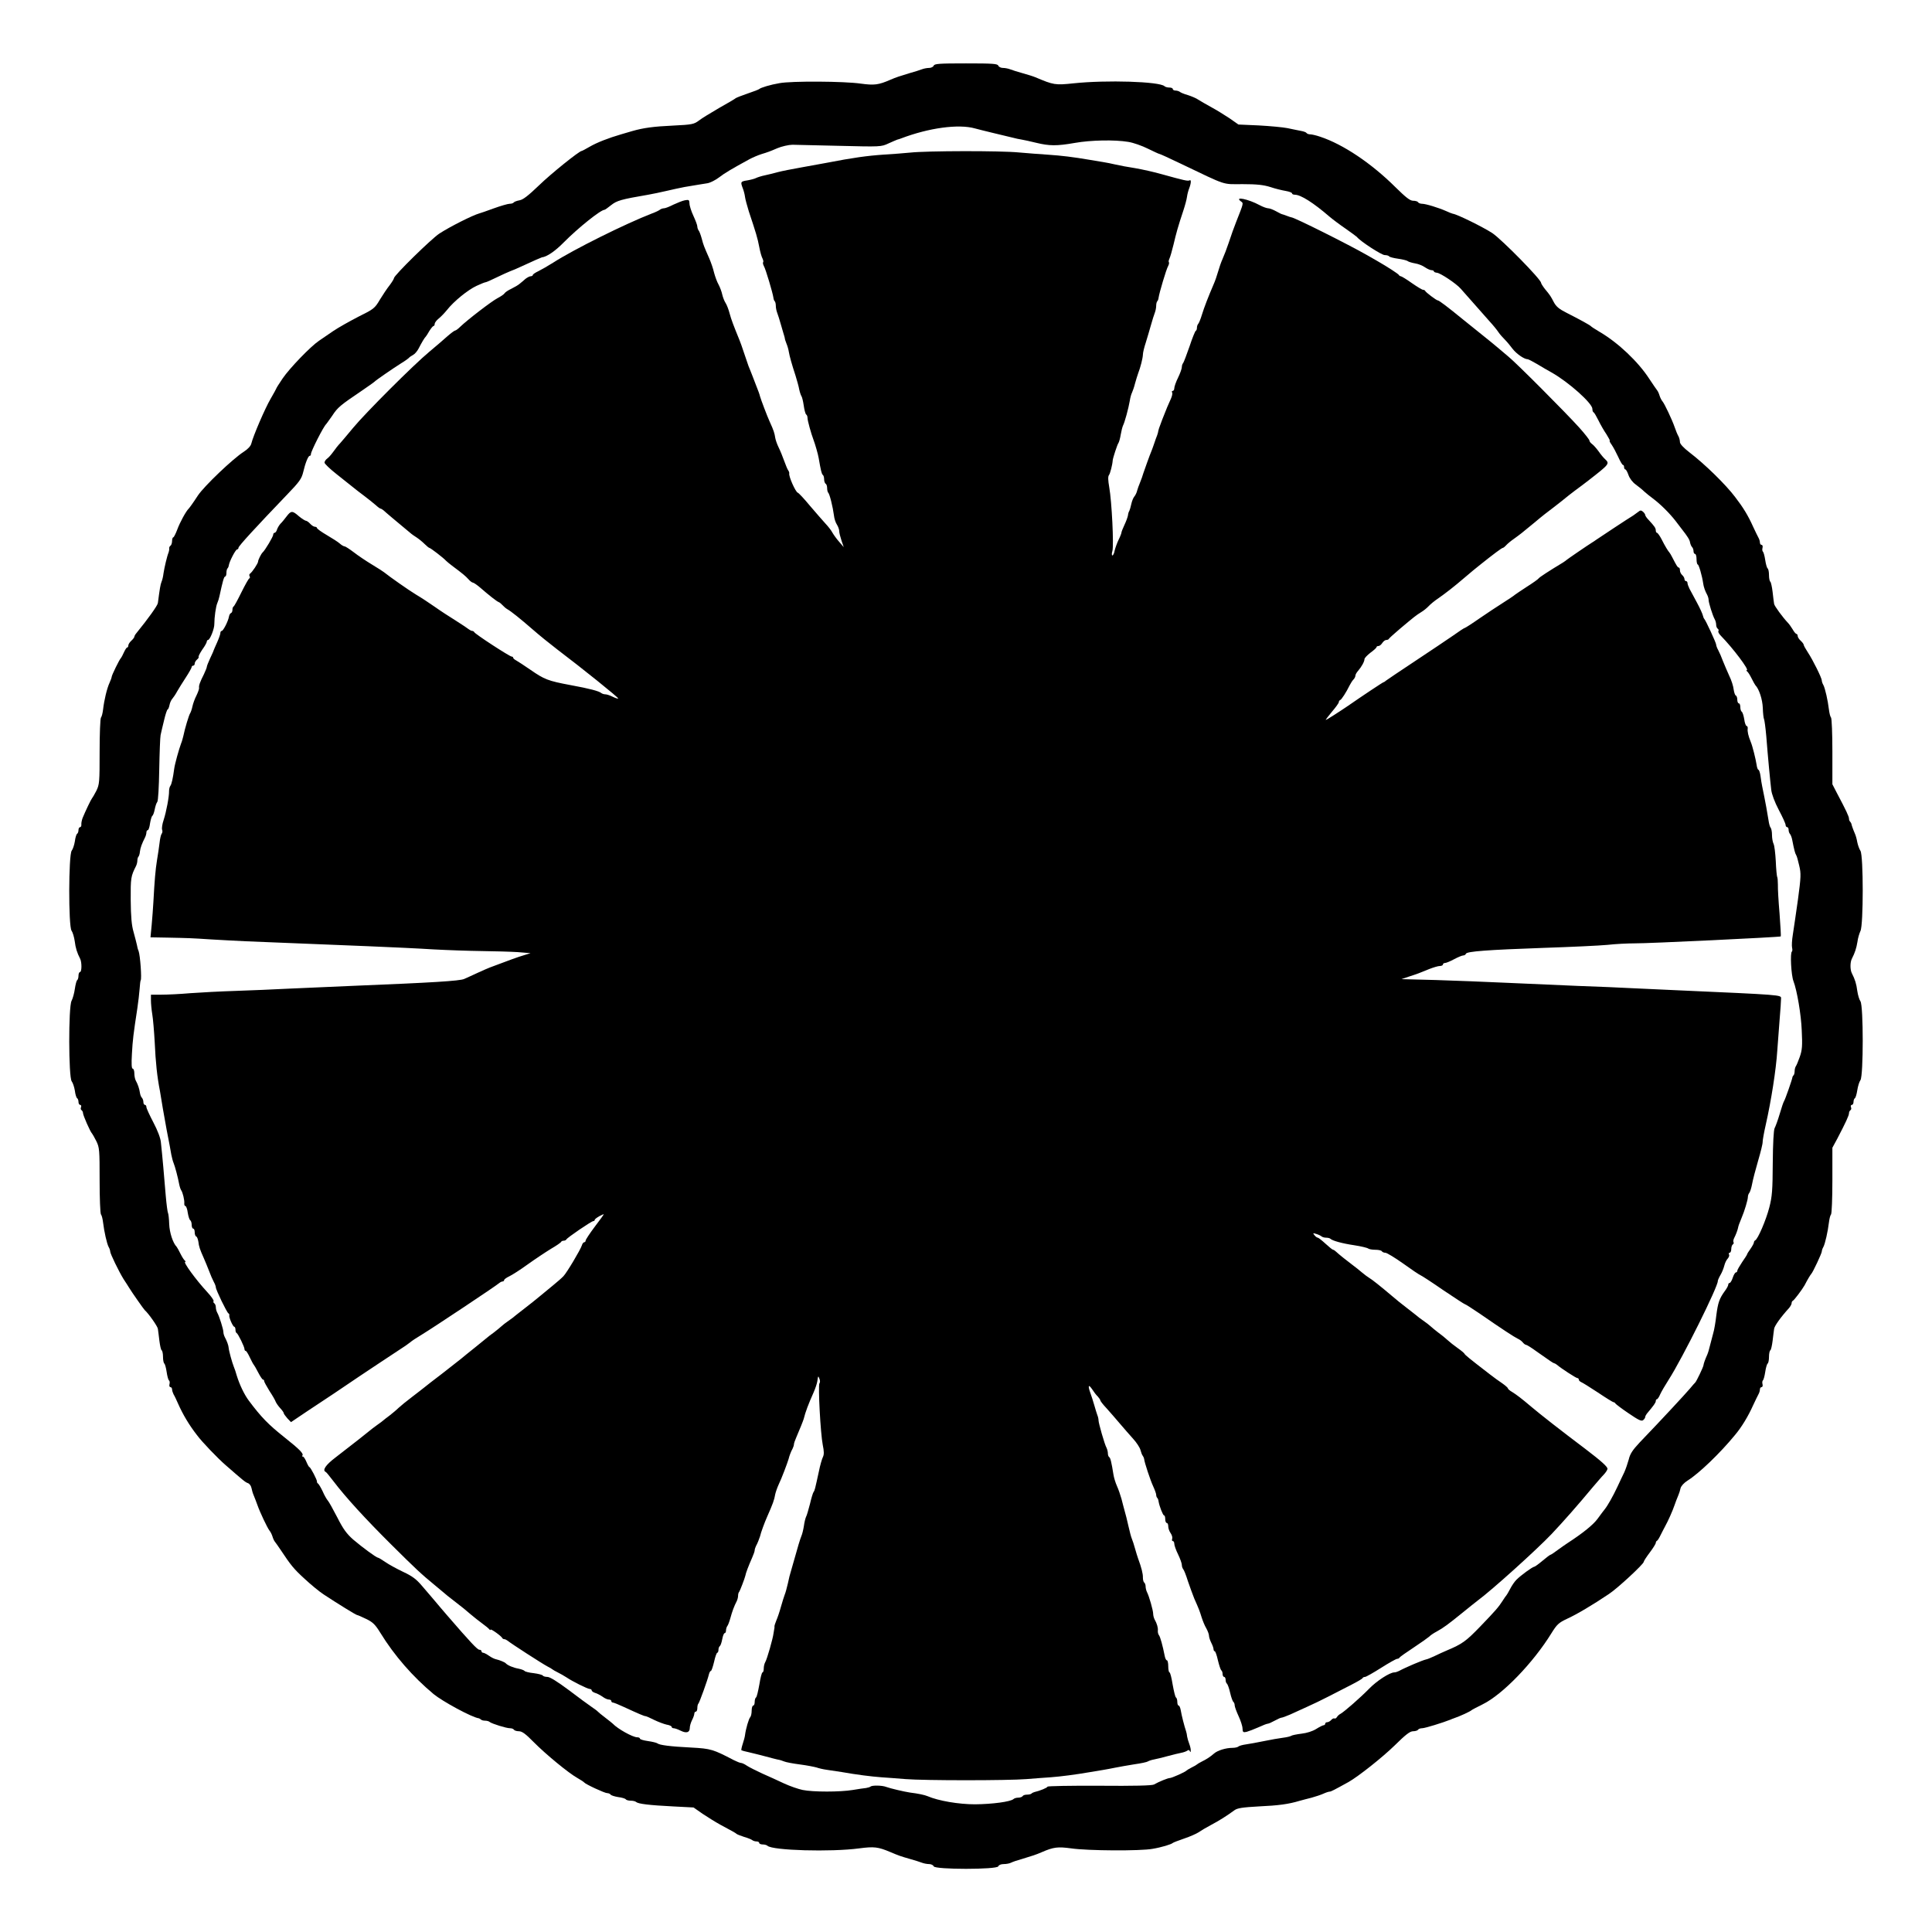
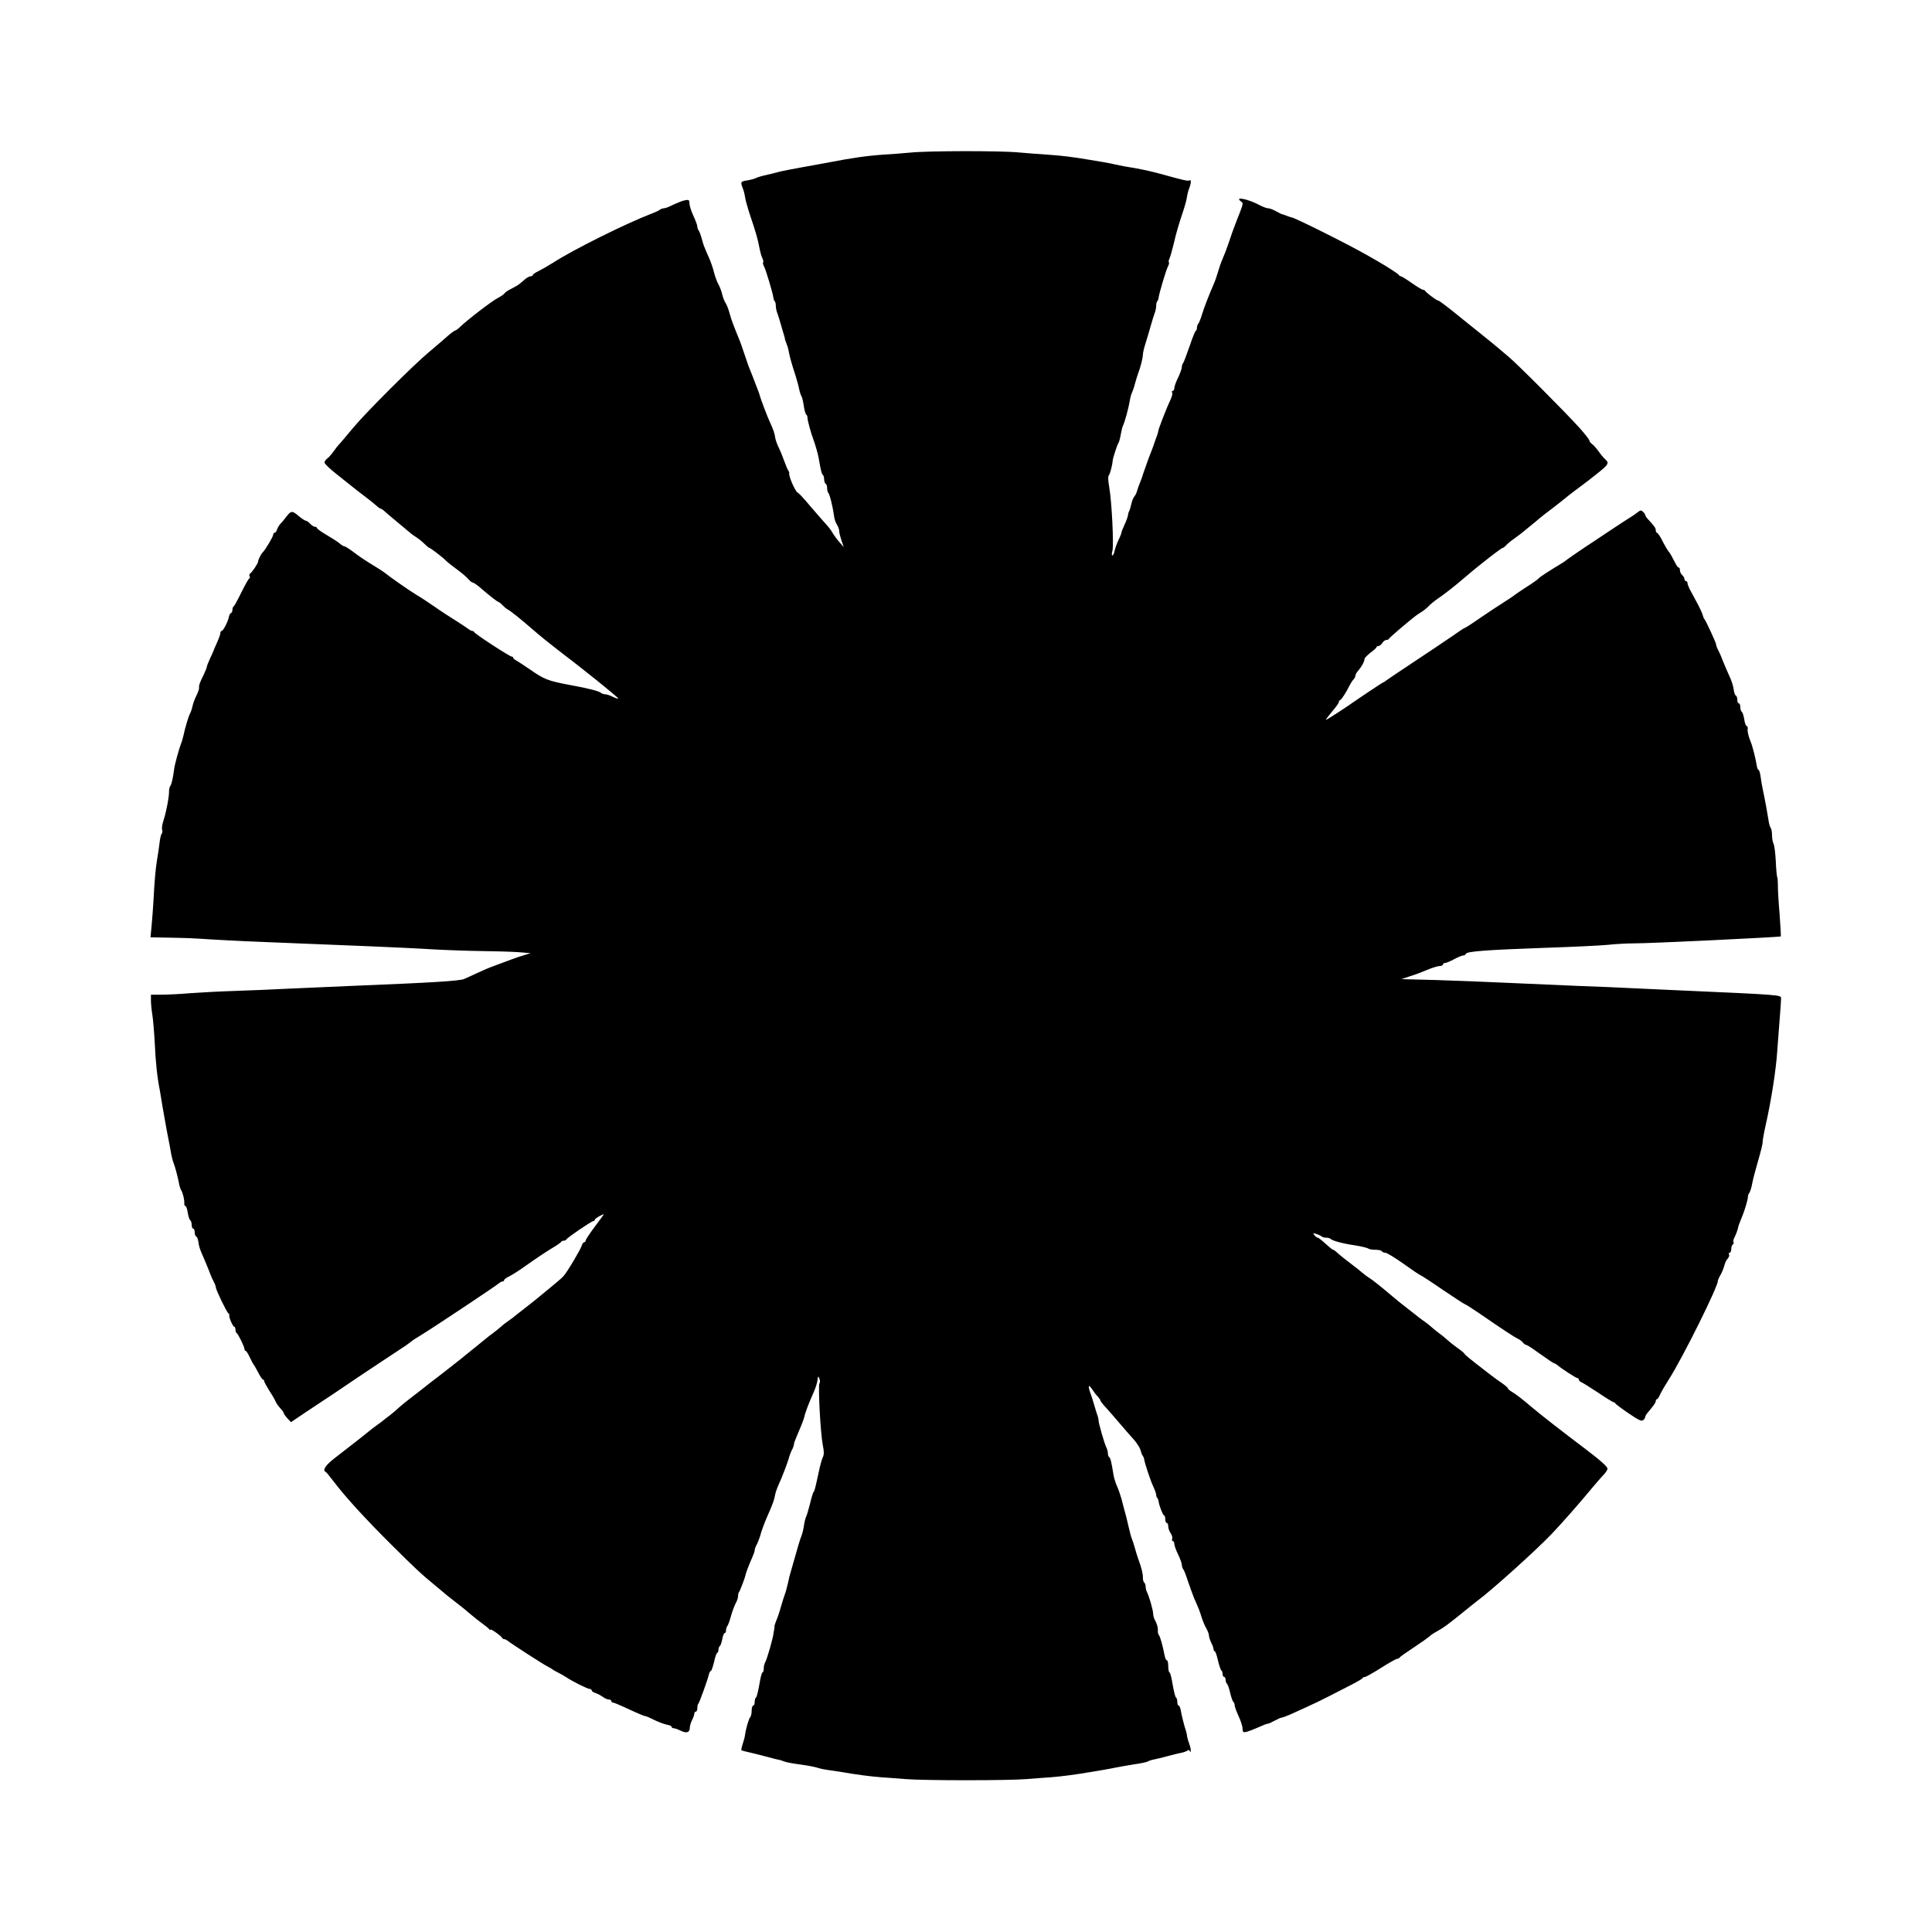
<svg xmlns="http://www.w3.org/2000/svg" version="1.0" width="1280pt" height="1280pt" viewBox="0 0 1280 1280" preserveAspectRatio="xMidYMid meet">
  <g transform="translate(0,1280) scale(0.1,-0.1)" fill="#000000" stroke="none">
-     <path d="M6186 12365 c-3 -8 -17 -15 -30 -15 -14 0 -35 -4 -48 -9 -13 -5 -50 -17 -83 -26 -66 -20 -88 -27 -125 -43 -80 -35 -108 -38 -197 -26 -109 16 -459 18 -539 3 -60 -10 -125 -30 -134 -39 -3 -3 -36 -16 -75 -29 -38 -13 -74 -27 -80 -31 -5 -5 -55 -34 -110 -65 -55 -32 -116 -69 -135 -84 -32 -24 -45 -27 -170 -33 -130 -6 -196 -15 -270 -36 -19 -6 -53 -16 -75 -22 -83 -24 -162 -55 -208 -82 -26 -15 -50 -28 -53 -28 -16 0 -205 -152 -284 -229 -69 -66 -104 -94 -128 -98 -18 -3 -35 -10 -38 -14 -3 -5 -15 -9 -27 -9 -12 0 -60 -14 -107 -31 -47 -17 -89 -32 -95 -33 -43 -12 -193 -87 -265 -134 -54 -36 -300 -277 -300 -295 0 -5 -13 -26 -28 -46 -16 -20 -45 -63 -65 -96 -34 -58 -41 -63 -142 -113 -58 -30 -133 -72 -167 -95 -33 -23 -76 -52 -95 -65 -55 -37 -195 -182 -241 -250 -23 -34 -42 -64 -42 -67 0 -2 -17 -32 -37 -67 -37 -63 -116 -247 -128 -297 -4 -16 -22 -36 -50 -54 -72 -46 -262 -227 -304 -290 -31 -48 -56 -82 -61 -87 -18 -17 -59 -93 -75 -137 -11 -29 -23 -53 -27 -53 -4 0 -8 -11 -8 -24 0 -14 -5 -28 -10 -31 -6 -4 -10 -12 -9 -18 1 -7 -1 -19 -4 -27 -10 -23 -28 -100 -34 -140 -2 -19 -8 -44 -13 -55 -7 -17 -12 -47 -24 -140 -2 -17 -66 -106 -141 -198 -8 -9 -15 -21 -15 -26 0 -4 -9 -16 -20 -26 -11 -10 -20 -24 -20 -32 0 -7 -3 -13 -8 -13 -4 0 -13 -15 -21 -32 -8 -18 -17 -35 -20 -38 -9 -7 -61 -114 -61 -124 0 -4 -6 -22 -14 -39 -18 -39 -36 -116 -43 -177 -3 -25 -9 -49 -14 -54 -5 -6 -9 -107 -9 -225 0 -204 -1 -218 -22 -261 -13 -25 -26 -47 -29 -50 -5 -5 -42 -81 -62 -130 -5 -14 -9 -33 -8 -42 1 -10 -3 -18 -8 -18 -6 0 -11 -9 -11 -19 0 -11 -4 -22 -9 -25 -5 -3 -12 -25 -15 -50 -4 -24 -13 -52 -21 -62 -21 -28 -22 -500 -1 -530 8 -11 17 -42 21 -69 6 -47 15 -76 36 -117 12 -24 11 -88 -1 -88 -5 0 -10 -11 -10 -24 0 -14 -4 -27 -9 -30 -4 -3 -11 -29 -15 -57 -4 -29 -14 -65 -22 -80 -21 -41 -20 -505 1 -533 8 -10 17 -38 21 -62 3 -25 10 -47 15 -50 5 -3 9 -14 9 -25 0 -10 5 -19 11 -19 6 0 9 -7 6 -15 -4 -8 -2 -17 3 -20 6 -4 10 -13 10 -20 0 -14 49 -126 60 -135 3 -3 15 -25 28 -50 21 -43 22 -57 22 -261 0 -118 4 -219 9 -225 5 -5 11 -29 14 -54 7 -59 25 -140 37 -162 6 -10 10 -23 10 -29 0 -15 58 -134 89 -184 15 -22 31 -48 36 -56 18 -30 98 -144 104 -149 25 -22 85 -107 87 -124 2 -11 6 -47 10 -79 4 -31 10 -60 15 -63 5 -3 9 -23 9 -44 0 -21 4 -41 9 -44 4 -3 11 -28 15 -55 4 -28 11 -53 15 -56 5 -3 7 -14 4 -25 -3 -11 0 -20 6 -20 6 0 11 -7 11 -15 0 -8 5 -23 10 -33 6 -9 19 -37 30 -62 31 -70 72 -140 125 -208 33 -45 139 -155 190 -199 118 -103 130 -113 147 -119 10 -3 21 -17 24 -32 3 -15 9 -36 14 -47 7 -18 21 -52 25 -65 17 -49 66 -152 80 -170 7 -8 16 -26 20 -39 4 -14 11 -29 16 -35 5 -6 21 -29 36 -51 71 -107 89 -129 161 -195 42 -39 99 -86 127 -104 91 -60 214 -136 221 -136 4 0 31 -12 60 -26 44 -21 60 -37 94 -92 92 -150 215 -291 353 -406 60 -49 255 -155 299 -160 3 -1 10 -4 14 -8 4 -5 17 -8 29 -8 11 0 25 -4 30 -9 14 -11 109 -41 134 -41 11 0 23 -4 26 -10 3 -5 18 -10 33 -10 21 0 45 -18 97 -71 80 -81 233 -207 291 -239 21 -12 41 -25 44 -29 9 -12 136 -71 153 -71 8 0 18 -4 22 -9 3 -6 26 -13 50 -17 25 -3 48 -10 51 -15 3 -5 18 -9 33 -9 15 0 31 -4 36 -9 14 -12 85 -21 245 -29 l135 -7 60 -42 c33 -22 86 -55 117 -72 82 -44 102 -55 108 -61 3 -3 25 -12 50 -20 25 -7 49 -17 55 -22 5 -4 17 -8 27 -8 10 0 18 -4 18 -10 0 -5 10 -10 23 -10 13 0 27 -4 32 -9 34 -31 420 -42 607 -17 99 13 125 10 206 -24 56 -24 71 -29 127 -45 33 -9 70 -21 83 -26 13 -5 34 -9 48 -9 13 0 27 -7 30 -15 9 -22 419 -22 428 0 3 9 18 15 36 15 17 0 38 4 48 9 9 5 44 17 77 26 66 20 88 27 125 43 80 35 108 38 197 26 109 -16 459 -18 539 -3 60 10 125 30 134 39 3 3 37 16 75 29 39 13 81 32 95 41 14 10 51 32 83 49 55 29 104 60 156 98 19 14 54 19 160 25 132 6 198 15 271 37 19 5 55 15 80 21 25 7 59 18 77 26 17 8 36 14 42 14 9 0 30 11 126 64 65 37 224 163 305 242 72 71 101 94 122 94 15 0 30 5 33 10 3 6 16 10 27 10 18 0 135 36 188 57 8 4 17 7 20 8 44 15 111 46 120 55 3 3 36 20 74 39 132 65 335 276 455 471 36 58 48 69 103 95 62 28 170 92 277 164 57 37 231 199 231 213 0 5 18 33 40 62 22 29 40 58 40 64 0 5 3 12 8 14 4 1 15 19 24 38 9 19 24 46 31 60 17 30 49 101 62 140 4 12 17 47 25 65 5 11 11 31 14 45 4 15 23 36 47 51 75 47 214 180 314 302 43 51 87 123 120 197 14 30 30 63 35 72 6 10 10 25 10 33 0 8 5 15 11 15 6 0 9 9 6 20 -3 11 -1 22 3 25 4 3 11 28 15 55 4 27 11 52 16 56 5 3 9 23 9 44 0 21 4 41 9 44 5 3 11 32 15 63 4 32 8 68 10 79 2 19 45 79 99 138 9 11 17 25 17 32 0 7 3 14 8 16 9 4 63 76 78 103 20 39 39 70 44 75 10 9 70 137 70 149 0 6 4 19 10 29 12 22 30 103 37 162 3 25 9 49 14 54 5 6 9 107 9 226 l0 216 32 59 c56 107 78 155 78 169 0 8 4 17 10 21 5 3 7 12 3 20 -3 8 0 15 6 15 6 0 11 9 11 19 0 11 4 22 9 25 5 3 12 27 16 53 4 26 13 56 21 67 20 30 20 492 0 522 -8 11 -17 42 -21 69 -6 47 -15 76 -36 117 -12 23 -12 73 0 96 21 41 30 70 37 112 3 25 13 57 20 72 20 39 20 499 0 531 -8 12 -17 38 -21 57 -3 19 -10 44 -15 55 -13 30 -23 59 -24 67 -1 3 -4 10 -8 14 -5 4 -8 13 -8 21 0 13 -20 56 -79 167 l-31 60 0 216 c0 119 -4 220 -9 226 -5 5 -11 29 -14 54 -7 59 -25 140 -37 162 -6 10 -10 23 -10 29 0 17 -60 138 -92 186 -15 23 -28 46 -28 51 0 5 -9 17 -20 27 -11 10 -20 24 -20 32 0 7 -4 13 -8 13 -4 0 -16 13 -25 30 -10 16 -23 35 -30 42 -37 39 -91 113 -93 127 -2 9 -6 44 -10 79 -4 34 -11 65 -15 68 -5 3 -9 23 -9 44 0 21 -4 41 -9 44 -5 4 -12 29 -16 56 -4 27 -11 52 -15 55 -4 3 -6 14 -3 25 3 11 0 20 -6 20 -6 0 -11 7 -11 15 0 8 -4 23 -10 33 -5 9 -21 42 -35 72 -33 74 -66 128 -120 198 -62 82 -200 217 -302 295 -39 30 -63 56 -63 68 0 10 -4 27 -9 37 -8 14 -17 36 -26 62 -16 47 -67 155 -80 170 -7 8 -16 26 -20 39 -4 14 -11 29 -16 35 -5 6 -28 40 -52 76 -73 113 -206 239 -327 310 -30 18 -57 35 -60 39 -6 7 -73 44 -160 88 -50 25 -70 42 -85 70 -22 42 -23 44 -60 89 -14 18 -25 36 -25 40 0 23 -258 285 -322 329 -61 40 -235 126 -263 129 -5 1 -26 9 -45 18 -47 21 -134 48 -159 48 -11 0 -23 5 -26 10 -3 6 -18 10 -33 10 -20 0 -48 22 -117 90 -160 159 -347 284 -498 334 -26 9 -56 16 -67 16 -10 0 -21 4 -24 9 -3 5 -20 11 -38 14 -18 4 -58 11 -88 18 -30 6 -116 14 -190 18 l-135 6 -60 42 c-33 22 -87 55 -120 73 -33 18 -71 40 -85 49 -14 10 -45 23 -70 31 -25 7 -49 17 -54 22 -6 4 -18 8 -28 8 -10 0 -18 5 -18 10 0 6 -10 10 -23 10 -13 0 -27 4 -32 9 -33 31 -384 42 -602 19 -123 -13 -132 -11 -253 40 -14 6 -52 18 -85 27 -33 9 -70 21 -83 26 -13 5 -34 9 -48 9 -13 0 -27 7 -30 15 -5 13 -38 15 -214 15 -176 0 -209 -2 -214 -15z m274 -416 c19 -5 73 -19 120 -30 47 -11 103 -25 125 -30 22 -6 51 -12 65 -14 14 -2 57 -12 95 -21 87 -21 135 -22 255 -1 107 19 265 22 355 7 33 -5 92 -26 130 -45 39 -19 73 -35 77 -35 4 0 67 -29 140 -64 314 -150 272 -136 411 -136 94 0 138 -5 183 -19 32 -11 78 -22 102 -26 23 -4 42 -11 42 -16 0 -5 8 -9 18 -9 40 0 123 -53 231 -146 20 -17 68 -53 106 -79 39 -27 72 -52 75 -55 20 -27 163 -120 184 -120 14 0 27 -4 30 -9 3 -4 29 -11 58 -15 29 -4 57 -11 63 -15 5 -5 28 -12 50 -16 21 -3 51 -15 66 -26 15 -10 34 -19 43 -19 9 0 16 -4 16 -8 0 -4 9 -8 20 -9 23 -2 127 -71 157 -105 11 -12 49 -55 84 -95 35 -40 83 -94 106 -120 24 -26 51 -59 60 -73 9 -14 29 -36 43 -50 14 -14 37 -42 52 -62 25 -32 76 -68 99 -68 5 0 32 -14 61 -31 29 -18 73 -43 98 -57 112 -63 270 -204 270 -241 0 -11 3 -21 8 -23 4 -1 18 -25 32 -53 13 -27 37 -69 53 -92 15 -24 25 -43 22 -43 -4 0 2 -12 13 -27 11 -16 30 -52 43 -80 13 -29 27 -53 31 -53 5 0 8 -7 8 -15 0 -8 4 -15 8 -15 5 0 14 -17 21 -37 8 -23 27 -48 48 -63 19 -14 44 -34 56 -46 12 -11 38 -32 57 -46 51 -38 110 -97 150 -148 19 -25 38 -49 42 -55 38 -48 53 -72 55 -89 2 -11 8 -25 13 -30 6 -6 10 -18 10 -28 0 -10 5 -18 10 -18 6 0 10 -16 10 -35 0 -19 4 -35 8 -35 7 0 29 -75 36 -125 3 -23 13 -52 27 -77 5 -10 9 -24 9 -33 0 -18 27 -104 40 -127 6 -10 10 -27 10 -37 0 -11 5 -23 10 -26 6 -4 8 -11 5 -16 -4 -5 4 -19 17 -32 81 -83 189 -227 171 -227 -5 0 -3 -4 2 -8 6 -4 19 -25 30 -47 11 -22 22 -42 25 -45 24 -24 47 -94 49 -150 1 -35 5 -69 8 -74 3 -5 10 -56 15 -113 11 -141 26 -298 33 -356 3 -28 23 -82 50 -133 25 -47 45 -91 45 -99 0 -8 5 -15 10 -15 6 0 10 -8 10 -18 0 -10 4 -22 9 -27 5 -6 12 -23 15 -40 12 -62 19 -90 26 -100 4 -5 13 -37 20 -69 13 -53 12 -76 -8 -225 -13 -91 -28 -196 -34 -233 -6 -36 -8 -75 -5 -87 3 -12 2 -23 -1 -25 -13 -8 -5 -157 10 -196 24 -63 51 -223 55 -327 5 -101 3 -130 -13 -175 -10 -29 -22 -57 -26 -62 -4 -6 -8 -20 -8 -31 0 -12 -3 -25 -7 -29 -5 -4 -8 -11 -8 -14 -1 -13 -48 -147 -55 -157 -4 -5 -17 -44 -29 -85 -12 -41 -28 -84 -34 -95 -6 -13 -11 -98 -12 -230 -1 -181 -4 -222 -23 -295 -21 -82 -76 -211 -94 -218 -4 -2 -8 -8 -8 -14 0 -5 -10 -24 -22 -41 -13 -18 -23 -34 -23 -37 0 -3 -15 -26 -33 -52 -17 -26 -32 -51 -32 -57 0 -6 -4 -11 -9 -11 -5 0 -15 -16 -21 -35 -6 -19 -16 -35 -21 -35 -5 0 -9 -5 -9 -12 0 -6 -10 -25 -23 -42 -36 -50 -45 -76 -56 -161 -5 -44 -14 -98 -21 -120 -6 -22 -15 -58 -21 -80 -5 -22 -13 -49 -18 -60 -14 -31 -24 -59 -25 -70 -1 -12 -47 -108 -55 -115 -4 -3 -19 -21 -35 -40 -27 -32 -183 -201 -333 -357 -46 -49 -64 -76 -72 -112 -7 -25 -20 -64 -30 -86 -11 -22 -31 -65 -45 -95 -30 -64 -66 -127 -84 -149 -7 -9 -29 -37 -48 -64 -29 -39 -95 -93 -198 -160 -10 -6 -39 -27 -63 -44 -24 -18 -46 -33 -49 -33 -4 0 -28 -18 -54 -40 -26 -22 -51 -40 -55 -40 -11 0 -92 -59 -119 -87 -11 -11 -30 -38 -41 -60 -11 -21 -22 -40 -25 -43 -3 -3 -14 -18 -23 -33 -29 -45 -46 -65 -151 -174 -94 -97 -117 -114 -221 -158 -22 -9 -58 -26 -81 -37 -22 -10 -47 -21 -55 -22 -24 -5 -135 -52 -181 -77 -10 -5 -23 -9 -30 -9 -30 0 -117 -56 -168 -109 -59 -60 -162 -150 -188 -165 -10 -5 -21 -15 -25 -23 -5 -7 -12 -11 -16 -8 -5 2 -14 -2 -21 -10 -7 -8 -19 -15 -26 -15 -8 0 -14 -4 -14 -10 0 -5 -5 -10 -10 -10 -6 0 -28 -11 -50 -25 -24 -15 -62 -27 -97 -31 -32 -4 -62 -10 -68 -14 -5 -4 -30 -10 -55 -13 -25 -3 -81 -13 -125 -22 -44 -9 -98 -19 -120 -22 -22 -3 -44 -9 -50 -14 -5 -5 -23 -9 -40 -9 -43 0 -98 -17 -121 -37 -25 -22 -51 -39 -84 -55 -14 -7 -27 -15 -30 -18 -3 -3 -18 -12 -35 -20 -16 -8 -32 -18 -35 -21 -7 -9 -97 -49 -110 -49 -12 0 -70 -23 -105 -43 -14 -7 -131 -10 -362 -8 -189 1 -343 -2 -343 -6 0 -7 -51 -28 -87 -36 -7 -2 -16 -6 -19 -10 -4 -4 -18 -7 -30 -7 -13 0 -26 -4 -29 -10 -3 -5 -16 -10 -29 -10 -12 0 -26 -4 -31 -9 -19 -18 -141 -34 -255 -35 -109 0 -243 23 -315 54 -19 8 -60 17 -117 24 -39 6 -129 27 -156 37 -27 11 -96 12 -105 2 -4 -3 -17 -7 -29 -9 -13 -1 -52 -7 -88 -13 -84 -14 -264 -14 -332 0 -29 6 -84 25 -123 43 -38 18 -104 48 -145 66 -41 19 -87 42 -102 52 -14 10 -32 18 -38 18 -7 0 -29 9 -49 19 -136 71 -151 76 -281 83 -139 7 -210 16 -225 28 -5 4 -34 11 -62 15 -29 4 -53 11 -53 16 0 5 -8 9 -18 9 -30 0 -130 56 -162 90 -3 3 -25 21 -50 40 -25 19 -47 37 -50 41 -3 4 -21 17 -40 30 -19 13 -88 63 -152 112 -75 56 -125 87 -141 87 -14 0 -28 4 -31 9 -3 5 -30 12 -61 16 -30 3 -57 10 -60 15 -3 4 -21 11 -41 15 -34 6 -72 22 -84 36 -7 7 -41 21 -64 26 -10 2 -31 12 -46 23 -16 11 -33 20 -39 20 -6 0 -11 5 -11 10 0 6 -6 10 -14 10 -13 0 -59 49 -212 226 -28 32 -64 75 -80 94 -16 19 -31 37 -34 40 -3 3 -27 31 -54 63 -38 45 -65 65 -125 93 -42 20 -95 49 -118 65 -23 16 -45 29 -49 29 -10 0 -103 68 -164 120 -43 38 -66 69 -105 146 -28 54 -56 105 -63 112 -7 8 -23 35 -34 61 -12 25 -26 49 -31 52 -5 3 -8 9 -7 13 2 10 -43 96 -50 96 -3 0 -12 16 -20 35 -8 19 -18 35 -24 35 -5 0 -6 3 -3 6 11 12 -16 40 -118 121 -107 85 -154 133 -237 244 -29 39 -60 103 -79 164 -6 22 -15 49 -20 60 -11 27 -33 107 -34 125 -1 17 -12 46 -26 72 -5 10 -9 24 -9 33 0 18 -27 104 -40 127 -6 10 -10 27 -10 37 0 11 -5 23 -10 26 -6 4 -8 10 -5 15 3 5 -17 33 -44 62 -73 79 -160 198 -144 198 5 0 3 4 -2 8 -6 4 -19 25 -30 47 -11 22 -22 42 -25 45 -24 24 -47 94 -49 150 -1 35 -5 69 -8 74 -3 5 -10 57 -15 115 -9 110 -23 273 -32 352 -2 28 -22 80 -50 133 -25 48 -46 93 -46 101 0 8 -4 15 -10 15 -5 0 -10 8 -10 18 0 10 -4 22 -9 28 -6 5 -12 20 -14 34 -4 28 -14 57 -28 82 -5 10 -9 31 -9 48 0 16 -5 30 -11 30 -7 0 -9 30 -5 98 5 93 10 132 36 302 6 41 13 99 15 128 2 30 5 55 7 57 8 9 -3 166 -14 195 -4 8 -9 26 -11 40 -3 14 -13 52 -22 85 -13 44 -18 101 -19 211 -1 147 1 159 35 226 5 10 9 26 9 36 0 10 3 22 7 26 4 4 9 19 10 34 3 25 13 53 34 94 5 10 9 25 9 33 0 8 4 15 9 15 5 0 12 20 15 45 4 24 11 47 15 50 5 2 12 22 16 42 4 21 11 43 17 50 6 7 11 99 13 215 2 112 6 214 9 228 3 14 13 58 23 98 9 39 20 72 24 72 3 0 9 13 12 29 3 16 12 35 19 42 7 8 22 30 32 49 11 19 37 61 58 93 21 32 38 63 38 68 0 5 5 9 10 9 6 0 10 6 10 14 0 7 7 19 15 26 9 7 13 15 11 18 -3 2 8 24 24 48 17 23 30 47 30 53 0 6 4 11 8 11 13 0 43 75 42 106 0 44 10 117 20 139 5 11 11 31 14 45 21 98 30 130 37 130 5 0 9 10 9 23 0 13 3 27 7 31 4 3 8 13 9 21 4 26 45 105 55 105 5 0 9 5 9 11 0 11 113 134 321 351 84 87 97 106 108 151 14 60 33 107 43 107 5 0 8 5 8 12 0 18 84 184 101 198 3 3 21 29 41 57 35 54 54 69 193 163 44 30 82 57 85 60 7 9 125 90 179 124 25 15 48 32 51 36 3 4 15 12 26 18 12 6 29 26 38 44 20 39 39 71 47 78 3 3 14 20 24 38 11 17 23 32 27 32 4 0 8 6 8 14 0 8 12 24 26 35 14 11 39 37 56 58 45 57 137 132 195 159 28 13 55 24 60 24 4 0 37 14 73 32 36 17 76 36 90 41 14 5 48 19 75 32 78 36 130 59 135 60 32 3 88 41 145 99 96 97 245 216 270 216 3 0 23 14 44 31 38 30 65 38 246 69 28 5 82 16 120 25 39 9 93 21 120 26 79 13 118 20 152 25 18 3 52 20 76 38 39 30 83 56 202 121 22 12 58 27 80 34 40 12 59 19 105 39 28 12 77 23 100 23 8 0 144 -3 302 -7 284 -7 286 -7 335 16 26 12 53 23 58 25 6 1 17 5 25 8 184 70 381 97 490 66z" />
    <path d="M6030 11789 c-41 -4 -117 -10 -170 -13 -118 -8 -209 -21 -385 -55 -27 -5 -102 -19 -165 -30 -63 -11 -133 -25 -155 -31 -22 -6 -60 -16 -85 -21 -25 -5 -52 -14 -60 -18 -9 -5 -35 -12 -58 -16 -46 -7 -47 -10 -31 -52 6 -15 13 -41 15 -58 2 -16 14 -59 25 -95 48 -144 58 -177 69 -235 6 -33 16 -68 22 -78 5 -11 7 -21 4 -24 -3 -3 -1 -15 5 -26 12 -20 59 -179 63 -209 1 -10 5 -21 9 -24 4 -4 7 -18 7 -30 0 -13 4 -33 9 -46 5 -13 17 -50 26 -83 10 -33 19 -67 22 -75 2 -8 4 -15 3 -15 -1 0 4 -13 10 -30 7 -16 14 -41 16 -55 5 -30 20 -84 45 -160 9 -30 21 -71 24 -90 4 -19 11 -39 15 -45 4 -5 11 -34 15 -62 4 -29 11 -55 16 -59 5 -3 9 -13 9 -23 0 -18 24 -104 40 -146 10 -26 30 -95 34 -120 14 -82 20 -106 27 -111 5 -3 9 -16 9 -29 0 -13 5 -27 10 -30 6 -3 10 -16 10 -29 0 -12 3 -26 7 -30 10 -9 31 -96 38 -150 2 -21 11 -49 20 -62 8 -13 15 -32 15 -42 0 -11 7 -39 15 -63 l15 -44 -30 35 c-17 19 -37 47 -45 61 -7 14 -28 41 -46 60 -17 19 -63 71 -102 117 -38 46 -75 86 -82 88 -15 6 -61 109 -56 128 1 4 -2 13 -7 20 -5 6 -16 34 -26 61 -10 28 -26 68 -37 90 -11 22 -21 52 -23 65 -4 29 -11 51 -36 105 -17 37 -59 148 -65 170 -2 10 -11 36 -25 70 -4 11 -15 40 -25 65 -10 25 -21 54 -26 65 -4 11 -17 49 -29 85 -12 36 -25 74 -30 85 -40 98 -55 137 -66 178 -7 27 -19 58 -27 70 -8 12 -18 38 -22 56 -4 19 -15 48 -24 65 -10 17 -23 53 -30 79 -6 27 -21 70 -32 95 -35 80 -38 86 -50 132 -7 25 -16 49 -21 54 -4 6 -8 17 -8 25 0 9 -12 41 -26 71 -14 30 -26 67 -26 82 -1 24 -4 26 -31 21 -16 -3 -50 -17 -76 -29 -25 -13 -53 -24 -62 -24 -8 0 -19 -4 -25 -8 -5 -5 -29 -17 -54 -26 -176 -68 -518 -238 -655 -326 -33 -21 -77 -46 -97 -56 -21 -10 -38 -21 -38 -26 0 -4 -6 -8 -13 -8 -8 0 -23 -8 -35 -17 -11 -10 -29 -25 -39 -33 -10 -9 -35 -23 -55 -33 -21 -10 -41 -23 -45 -30 -4 -7 -25 -21 -46 -32 -39 -20 -199 -143 -248 -190 -14 -14 -29 -25 -34 -25 -4 0 -27 -17 -50 -37 -23 -21 -77 -67 -120 -103 -104 -86 -423 -405 -505 -504 -36 -44 -75 -89 -86 -102 -12 -12 -32 -37 -45 -56 -13 -18 -31 -39 -41 -46 -10 -7 -18 -19 -18 -27 0 -7 35 -41 77 -74 43 -34 92 -73 108 -86 17 -14 53 -42 80 -62 28 -21 61 -48 75 -60 14 -13 28 -23 32 -23 3 0 13 -6 20 -12 11 -11 91 -78 173 -146 11 -10 32 -25 47 -34 15 -10 38 -29 52 -43 14 -14 28 -25 31 -25 7 0 93 -66 110 -85 6 -6 24 -21 40 -33 71 -53 89 -68 108 -89 11 -13 25 -23 30 -23 5 0 27 -15 47 -32 61 -53 112 -93 124 -97 6 -2 18 -12 26 -21 8 -9 22 -21 31 -26 25 -14 85 -62 169 -135 42 -37 114 -95 161 -131 165 -125 409 -321 405 -326 -3 -2 -19 3 -37 12 -18 9 -39 16 -49 16 -9 0 -20 4 -26 8 -14 13 -78 30 -204 53 -150 28 -174 38 -265 101 -42 29 -85 57 -96 63 -10 5 -19 13 -19 17 0 5 -5 8 -10 8 -13 0 -244 150 -248 162 -2 4 -8 8 -13 8 -6 0 -15 5 -22 10 -7 6 -46 32 -87 58 -42 26 -105 67 -140 92 -36 25 -90 61 -121 79 -47 28 -178 120 -215 150 -6 5 -42 28 -80 51 -38 23 -92 59 -120 81 -28 21 -55 39 -61 39 -5 0 -20 8 -32 19 -11 10 -50 35 -86 56 -36 21 -65 42 -65 47 0 4 -6 8 -13 8 -8 0 -22 9 -32 20 -10 11 -23 20 -29 20 -6 1 -27 14 -46 30 -43 38 -52 37 -81 -1 -13 -17 -31 -40 -41 -49 -9 -10 -19 -27 -23 -39 -3 -12 -11 -21 -16 -21 -5 0 -9 -6 -9 -13 0 -12 -54 -103 -70 -117 -10 -9 -30 -50 -30 -60 0 -12 -39 -71 -54 -81 -5 -4 -6 -11 -2 -17 3 -6 2 -12 -2 -14 -5 -1 -28 -43 -53 -93 -24 -49 -47 -91 -51 -93 -5 -2 -8 -12 -8 -22 0 -10 -4 -20 -10 -22 -5 -1 -11 -12 -13 -23 -5 -30 -38 -95 -48 -95 -5 0 -9 -6 -9 -14 0 -8 -10 -36 -22 -63 -12 -26 -22 -50 -23 -53 0 -3 -11 -26 -23 -52 -12 -26 -22 -51 -22 -57 0 -5 -9 -26 -19 -48 -26 -51 -35 -76 -32 -90 1 -7 -7 -29 -17 -50 -11 -21 -23 -54 -27 -73 -4 -19 -11 -39 -15 -45 -8 -11 -36 -104 -45 -150 -4 -16 -10 -39 -15 -50 -14 -37 -42 -137 -46 -169 -8 -61 -17 -101 -25 -112 -5 -6 -9 -22 -9 -35 1 -35 -18 -137 -36 -192 -9 -26 -13 -55 -10 -64 4 -8 2 -21 -3 -27 -5 -6 -11 -33 -14 -61 -3 -27 -11 -79 -17 -115 -10 -62 -16 -132 -24 -280 -2 -36 -7 -102 -11 -147 l-8 -83 114 -2 c143 -3 150 -3 289 -12 63 -4 165 -9 225 -12 187 -8 538 -22 815 -33 146 -6 340 -15 432 -21 92 -5 236 -10 320 -11 84 -1 191 -4 238 -7 l85 -7 -45 -14 c-38 -11 -98 -33 -225 -81 -11 -4 -47 -20 -80 -35 -33 -15 -73 -34 -90 -41 -30 -13 -207 -24 -725 -45 -140 -6 -336 -15 -435 -19 -99 -5 -259 -12 -355 -15 -96 -3 -230 -10 -298 -15 -68 -6 -154 -10 -193 -10 l-69 0 0 -38 c0 -21 4 -63 9 -93 5 -30 12 -112 16 -184 6 -134 16 -229 35 -325 5 -30 14 -82 19 -115 6 -33 17 -96 25 -140 20 -103 24 -123 31 -165 4 -19 10 -44 15 -55 10 -24 29 -97 37 -140 3 -16 9 -34 13 -40 11 -15 23 -67 21 -87 -1 -10 2 -18 7 -18 5 0 13 -20 16 -45 4 -24 11 -47 17 -50 5 -4 9 -17 9 -31 0 -13 5 -24 10 -24 6 0 10 -11 10 -24 0 -13 4 -26 10 -28 5 -1 11 -16 14 -33 4 -34 10 -52 36 -110 10 -22 25 -60 35 -85 9 -25 23 -57 31 -72 8 -14 14 -31 14 -37 0 -16 72 -165 83 -172 5 -3 8 -9 6 -13 -4 -12 24 -76 33 -76 4 0 8 -9 8 -19 0 -11 3 -21 8 -23 9 -4 52 -91 52 -107 0 -6 3 -11 8 -11 4 0 16 -19 27 -43 11 -23 22 -44 25 -47 3 -3 17 -26 30 -52 14 -27 28 -48 32 -48 5 0 8 -4 8 -10 0 -5 16 -34 35 -65 20 -30 39 -63 42 -73 4 -9 17 -28 30 -42 13 -14 23 -28 23 -33 0 -4 11 -19 24 -34 l24 -25 49 33 c28 19 92 62 144 96 52 34 128 85 169 113 71 49 364 243 398 265 9 6 22 16 30 22 7 7 43 31 80 53 71 43 489 321 509 339 7 6 17 11 23 11 5 0 10 4 10 9 0 5 15 16 34 25 19 9 74 44 122 79 49 35 118 81 154 103 36 21 67 42 68 47 2 4 10 7 17 7 7 0 15 4 17 8 4 11 167 122 179 122 5 0 9 3 9 8 0 4 14 15 30 24 17 9 30 15 30 13 0 -2 -27 -40 -60 -83 -33 -44 -60 -85 -60 -91 0 -6 -4 -11 -9 -11 -5 0 -13 -9 -16 -21 -10 -30 -99 -180 -122 -204 -10 -11 -41 -38 -68 -60 -27 -22 -68 -56 -91 -75 -23 -19 -65 -53 -94 -75 -29 -22 -57 -45 -64 -50 -6 -6 -27 -22 -46 -35 -19 -13 -41 -30 -48 -37 -8 -7 -30 -26 -50 -41 -21 -15 -39 -29 -42 -32 -3 -3 -39 -32 -80 -65 -41 -33 -84 -67 -95 -77 -11 -9 -67 -53 -125 -98 -58 -44 -112 -86 -120 -93 -8 -7 -44 -34 -80 -62 -36 -27 -76 -60 -90 -73 -14 -14 -41 -36 -60 -51 -19 -14 -37 -28 -40 -31 -3 -3 -21 -17 -40 -30 -19 -14 -44 -32 -55 -42 -20 -17 -85 -68 -222 -174 -66 -50 -89 -85 -65 -96 4 -1 26 -29 50 -60 82 -108 215 -253 381 -418 164 -163 200 -197 295 -275 27 -22 54 -45 60 -50 6 -6 31 -26 56 -45 72 -56 81 -63 119 -96 20 -17 54 -44 76 -60 22 -16 43 -33 47 -39 4 -5 8 -6 8 -2 0 9 73 -43 78 -56 2 -4 8 -7 13 -7 6 0 15 -5 22 -10 21 -18 232 -154 263 -170 16 -8 31 -17 34 -20 3 -3 19 -12 35 -20 17 -8 42 -23 58 -33 40 -27 140 -77 155 -77 6 0 12 -4 12 -9 0 -5 10 -13 23 -17 12 -3 34 -15 49 -25 14 -11 33 -19 42 -19 9 0 16 -4 16 -10 0 -5 5 -10 11 -10 5 0 38 -13 72 -29 102 -47 135 -61 144 -61 4 0 30 -11 57 -25 27 -13 64 -27 82 -31 19 -3 34 -10 34 -15 0 -5 6 -9 13 -9 8 0 28 -7 46 -16 38 -19 61 -13 61 18 0 13 7 36 15 52 8 15 15 35 15 42 0 8 5 14 10 14 6 0 10 11 10 23 0 13 3 27 7 30 7 7 62 159 70 195 3 12 9 22 13 22 4 0 13 27 21 60 7 33 17 60 21 60 4 0 8 9 8 19 0 11 4 22 9 25 5 4 12 24 16 46 4 22 11 40 16 40 5 0 9 8 9 18 0 10 4 22 8 28 5 5 14 29 21 54 12 44 24 77 42 112 5 10 9 26 9 36 0 10 3 22 7 25 5 6 37 89 41 107 3 18 20 63 46 122 9 20 16 41 16 47 0 6 4 19 9 29 9 15 22 49 26 62 6 27 31 94 47 130 38 86 48 113 54 150 3 14 13 43 23 65 18 36 59 145 66 170 4 18 16 50 26 67 5 10 9 23 9 29 0 6 7 27 16 47 22 51 45 108 49 122 11 45 31 98 65 174 12 27 23 61 25 75 5 37 6 38 14 16 5 -11 5 -25 0 -30 -10 -14 7 -333 22 -408 9 -43 9 -64 1 -80 -6 -12 -19 -56 -27 -97 -26 -119 -27 -124 -35 -135 -4 -5 -15 -41 -24 -80 -10 -38 -21 -77 -26 -85 -4 -9 -11 -36 -14 -60 -4 -25 -11 -54 -16 -65 -8 -19 -25 -74 -50 -165 -7 -25 -16 -56 -20 -70 -5 -14 -14 -50 -20 -80 -7 -30 -16 -64 -21 -75 -4 -11 -16 -47 -25 -80 -9 -33 -23 -74 -31 -92 -7 -17 -13 -35 -12 -40 1 -4 0 -10 -1 -13 -1 -3 -3 -16 -5 -30 -4 -35 -43 -172 -55 -192 -6 -10 -10 -29 -10 -43 0 -14 -4 -25 -8 -25 -5 0 -14 -36 -21 -80 -8 -44 -17 -83 -22 -86 -5 -3 -9 -16 -9 -30 0 -13 -4 -24 -10 -24 -5 0 -10 -15 -10 -33 0 -18 -4 -37 -9 -43 -10 -9 -30 -79 -35 -119 -1 -11 -8 -37 -15 -58 -7 -21 -11 -40 -9 -43 3 -2 25 -8 49 -13 24 -6 71 -17 104 -26 33 -9 71 -19 85 -22 14 -2 34 -8 45 -13 11 -5 58 -14 105 -20 47 -6 96 -16 110 -20 14 -5 43 -12 65 -15 22 -3 67 -10 100 -15 102 -18 197 -30 265 -35 36 -2 108 -8 160 -12 123 -10 677 -10 800 0 52 4 124 10 160 12 68 5 167 18 260 34 30 5 71 12 90 15 19 3 55 10 80 15 25 5 81 15 125 22 44 6 85 15 90 19 6 4 24 10 40 13 17 3 57 13 90 22 33 9 74 19 90 22 17 3 35 10 42 15 7 6 13 4 16 -4 4 -9 6 -7 6 4 1 9 -4 29 -10 45 -6 15 -12 37 -14 48 -1 11 -4 27 -7 35 -11 32 -30 106 -35 138 -3 17 -9 32 -14 32 -5 0 -9 11 -9 24 0 14 -4 27 -9 30 -5 3 -14 42 -22 86 -7 44 -16 80 -21 80 -4 0 -8 18 -8 40 0 22 -4 40 -9 40 -5 0 -11 12 -14 27 -14 71 -30 129 -39 140 -5 6 -8 20 -7 30 2 18 -5 45 -22 75 -5 10 -9 26 -9 37 0 21 -27 117 -41 143 -5 10 -9 27 -9 37 0 11 -4 22 -9 26 -5 3 -9 18 -9 33 1 25 -10 68 -32 127 -4 11 -13 40 -20 65 -7 25 -16 54 -21 65 -5 11 -15 49 -23 85 -8 36 -19 81 -25 100 -5 19 -15 55 -21 80 -7 25 -20 63 -30 85 -10 22 -20 56 -23 75 -13 82 -20 111 -28 116 -5 3 -9 14 -9 25 0 10 -4 27 -9 37 -13 23 -53 164 -53 182 0 8 -3 24 -8 35 -4 11 -13 40 -20 65 -7 25 -19 62 -27 84 -17 48 -11 57 14 20 10 -16 26 -37 36 -46 9 -10 17 -22 17 -26 0 -4 18 -28 41 -52 22 -25 62 -70 87 -100 26 -30 65 -76 89 -102 23 -25 45 -59 49 -75 4 -15 10 -32 15 -38 4 -5 8 -14 9 -20 2 -24 42 -144 60 -182 11 -24 20 -49 20 -56 0 -8 3 -17 7 -21 4 -3 8 -14 9 -24 5 -31 29 -92 36 -92 5 0 8 -11 8 -25 0 -14 5 -25 10 -25 6 0 10 -10 10 -23 0 -12 7 -33 16 -45 9 -13 13 -29 10 -37 -3 -8 -1 -15 4 -15 6 0 10 -8 10 -18 0 -10 11 -42 25 -70 14 -29 25 -60 25 -70 0 -10 4 -22 9 -28 5 -5 19 -40 31 -79 13 -38 32 -90 42 -115 32 -72 36 -83 49 -125 7 -22 20 -55 31 -73 10 -18 18 -40 18 -50 0 -9 7 -30 15 -46 8 -15 15 -35 15 -42 0 -8 4 -14 8 -14 4 0 14 -27 21 -60 8 -33 18 -63 22 -66 5 -3 9 -14 9 -25 0 -10 5 -19 10 -19 6 0 10 -9 10 -19 0 -11 4 -22 8 -25 5 -3 15 -30 22 -61 7 -31 17 -58 22 -61 4 -3 8 -13 8 -22 0 -9 12 -42 26 -72 14 -30 26 -67 26 -82 1 -24 4 -27 27 -22 14 4 49 17 78 30 28 13 56 24 62 24 6 0 26 9 46 20 20 11 40 20 45 20 6 0 32 10 58 21 26 12 76 35 112 51 36 16 101 47 145 70 44 23 112 57 150 77 39 20 72 39 73 44 2 4 9 7 16 7 6 0 54 27 106 60 52 33 100 60 107 60 6 0 13 3 15 8 2 4 44 34 93 66 50 33 96 66 104 73 7 8 29 23 50 34 44 24 75 47 170 124 40 33 86 69 100 80 94 69 391 337 491 442 80 85 171 188 275 313 26 30 57 67 71 81 13 14 24 31 24 38 0 14 -41 51 -146 131 -162 122 -300 230 -359 280 -66 56 -98 80 -127 98 -16 9 -28 20 -28 24 0 4 -17 19 -37 33 -21 14 -57 40 -80 58 -143 110 -168 131 -171 139 -2 4 -22 21 -45 37 -23 16 -53 40 -67 53 -14 13 -41 35 -62 50 -20 15 -42 34 -50 41 -7 7 -29 24 -48 37 -19 13 -40 29 -46 35 -7 5 -35 28 -64 50 -29 22 -74 58 -99 80 -72 61 -132 109 -150 119 -9 5 -30 21 -47 35 -16 14 -45 37 -64 51 -40 30 -90 70 -108 87 -7 7 -16 13 -20 13 -4 0 -26 18 -50 40 -24 22 -47 40 -51 40 -5 0 -15 7 -22 16 -12 15 -11 16 11 9 14 -4 29 -11 35 -16 5 -5 19 -9 30 -9 12 0 25 -3 29 -7 13 -13 77 -31 158 -43 46 -7 87 -17 93 -22 5 -4 26 -8 46 -8 21 0 41 -4 44 -10 3 -5 14 -10 24 -10 9 0 62 -32 117 -71 54 -39 106 -74 114 -77 8 -3 76 -47 151 -99 76 -51 140 -93 143 -93 4 0 48 -28 98 -62 150 -104 232 -157 253 -167 12 -5 27 -16 34 -25 7 -9 17 -16 22 -16 5 0 37 -20 71 -45 95 -67 107 -75 115 -77 5 -1 13 -6 18 -10 29 -25 127 -88 135 -88 6 0 10 -5 10 -10 0 -6 7 -13 16 -17 8 -3 58 -34 111 -69 52 -35 99 -64 103 -64 5 0 10 -4 12 -8 2 -4 41 -34 87 -65 66 -45 86 -55 97 -46 8 6 14 16 14 21 0 5 5 14 10 21 47 56 60 74 60 85 0 6 3 12 8 12 4 0 14 15 21 32 8 18 34 62 57 98 91 142 330 623 325 654 0 3 7 21 17 38 11 18 22 47 26 63 4 17 14 38 23 47 8 9 12 22 8 27 -3 6 -1 11 4 11 6 0 11 11 11 24 0 14 5 28 10 31 6 4 8 10 5 15 -3 5 -1 17 4 27 11 21 23 53 26 68 1 10 10 34 25 70 17 39 40 116 40 133 0 10 4 22 9 28 5 5 14 32 19 59 5 28 23 97 40 155 17 58 31 114 30 125 0 11 9 63 21 115 35 155 68 362 76 490 3 41 10 131 15 199 6 68 10 134 10 146 0 24 13 23 -705 55 -121 6 -258 12 -305 14 -47 3 -197 9 -335 14 -137 6 -353 15 -480 21 -126 6 -333 14 -460 18 l-230 6 50 17 c56 18 69 23 137 51 26 10 56 19 67 19 12 0 21 5 21 10 0 6 6 10 14 10 7 0 34 11 60 25 26 14 53 25 61 25 7 0 15 5 17 11 5 16 147 26 513 39 182 6 373 15 425 20 52 6 133 10 180 10 85 -1 962 41 968 46 2 1 -2 69 -8 151 -7 81 -12 168 -11 192 0 24 -2 48 -5 52 -2 4 -7 51 -9 104 -3 53 -9 104 -15 115 -5 10 -10 36 -10 57 0 22 -4 43 -9 49 -5 5 -11 27 -14 49 -5 34 -20 119 -42 225 -3 14 -8 44 -11 68 -3 23 -10 42 -14 42 -4 0 -10 15 -12 33 -6 38 -27 124 -39 152 -16 39 -23 70 -20 88 1 9 -2 17 -7 17 -5 0 -13 20 -16 45 -4 24 -11 47 -17 50 -5 4 -9 17 -9 31 0 13 -4 24 -10 24 -5 0 -10 11 -10 24 0 13 -4 26 -10 28 -5 2 -11 20 -14 40 -2 21 -15 62 -29 90 -13 29 -32 73 -42 98 -9 25 -23 57 -31 72 -8 14 -14 31 -14 37 0 12 -70 163 -79 171 -3 3 -7 13 -9 22 -2 10 -19 48 -39 85 -20 38 -42 79 -50 93 -7 14 -13 31 -13 38 0 6 -4 12 -10 12 -5 0 -10 6 -10 14 0 7 -7 19 -15 26 -8 7 -15 21 -15 31 0 11 -3 19 -8 19 -7 0 -13 10 -42 66 -8 16 -17 31 -20 34 -8 8 -29 42 -52 88 -12 23 -26 42 -30 42 -4 0 -8 7 -8 15 0 16 -8 28 -47 70 -13 13 -23 28 -23 33 0 5 -7 15 -15 22 -12 10 -18 10 -31 -1 -9 -7 -24 -18 -33 -24 -23 -13 -233 -152 -247 -162 -5 -4 -17 -12 -27 -18 -29 -18 -162 -109 -167 -114 -3 -3 -14 -11 -25 -18 -91 -55 -156 -97 -161 -105 -3 -5 -38 -30 -76 -54 -39 -25 -75 -50 -82 -55 -6 -6 -41 -29 -77 -52 -37 -23 -107 -70 -157 -104 -50 -35 -94 -63 -97 -63 -4 0 -39 -23 -78 -51 -40 -27 -153 -104 -252 -169 -99 -65 -185 -124 -192 -129 -7 -6 -14 -11 -17 -11 -4 0 -138 -89 -236 -157 -54 -37 -142 -93 -146 -93 -3 0 15 24 40 54 25 29 46 58 46 64 0 6 4 12 9 14 9 3 40 51 63 98 7 14 18 31 25 38 7 7 13 19 13 26 0 7 8 21 18 32 23 27 42 61 42 77 0 7 18 26 40 43 22 16 40 32 40 37 0 4 6 7 13 7 7 0 18 9 25 20 7 11 19 20 26 20 8 0 16 3 18 8 2 4 35 34 74 67 94 79 104 87 139 109 17 10 39 28 50 40 11 12 41 37 67 54 44 31 98 72 176 139 52 44 54 46 103 85 80 64 139 108 145 108 4 0 14 8 23 18 9 10 32 29 51 42 40 29 50 36 139 110 36 31 93 76 126 100 32 25 67 52 76 60 10 8 38 31 64 50 26 19 66 49 89 67 140 109 142 111 109 142 -10 9 -29 32 -42 51 -14 19 -33 41 -43 48 -10 7 -18 18 -18 24 0 5 -30 44 -67 85 -91 101 -419 430 -469 470 -21 18 -53 45 -71 60 -18 15 -55 46 -83 68 -27 22 -92 74 -143 115 -109 89 -163 130 -172 130 -8 0 -79 53 -83 63 -2 4 -8 7 -14 7 -6 0 -39 20 -75 45 -35 25 -68 45 -73 45 -4 0 -10 4 -12 8 -3 7 -72 52 -145 94 -18 10 -50 28 -70 40 -119 68 -478 248 -497 248 -3 0 -17 5 -33 11 -15 6 -29 10 -30 10 -2 0 -19 8 -38 19 -20 11 -43 20 -53 20 -9 0 -35 9 -57 21 -74 40 -170 60 -124 25 18 -13 20 -7 -31 -136 -23 -59 -24 -64 -50 -140 -12 -36 -30 -83 -40 -105 -10 -22 -23 -60 -30 -85 -7 -25 -20 -63 -30 -85 -34 -79 -62 -151 -77 -200 -8 -27 -19 -54 -24 -60 -5 -5 -9 -17 -9 -26 0 -10 -3 -19 -8 -21 -4 -2 -23 -48 -41 -103 -19 -55 -38 -104 -42 -110 -5 -5 -9 -17 -9 -27 0 -10 -11 -41 -25 -70 -14 -28 -25 -60 -25 -70 0 -10 -5 -18 -11 -18 -5 0 -7 -5 -3 -11 3 -6 -1 -25 -9 -42 -15 -32 -33 -75 -47 -112 -5 -11 -14 -36 -21 -55 -8 -19 -14 -39 -15 -45 0 -5 -4 -19 -8 -30 -5 -11 -12 -33 -18 -50 -5 -16 -14 -39 -18 -50 -12 -27 -51 -138 -55 -150 -3 -12 -14 -43 -25 -70 -5 -11 -12 -31 -16 -45 -3 -14 -12 -32 -19 -40 -7 -8 -16 -31 -20 -50 -4 -19 -10 -39 -13 -45 -4 -5 -8 -19 -9 -30 -2 -11 -12 -39 -23 -62 -11 -24 -20 -46 -20 -51 0 -5 -8 -26 -19 -48 -10 -21 -22 -54 -26 -71 -3 -18 -10 -33 -15 -33 -5 0 -5 14 0 30 10 36 -4 327 -21 422 -8 46 -9 71 -2 80 8 10 23 68 25 98 1 15 31 107 38 115 4 6 11 30 15 55 4 24 11 51 15 60 11 20 37 116 45 164 3 21 10 46 15 55 4 9 14 36 20 61 7 25 16 54 20 65 16 41 31 101 32 125 0 14 9 50 19 80 9 30 25 82 34 115 9 33 21 70 26 83 5 13 9 33 9 46 0 12 3 26 7 30 4 3 8 14 9 24 4 30 51 189 63 209 6 11 8 23 5 26 -3 3 -1 13 4 24 5 10 17 52 27 93 18 77 30 120 65 225 11 33 22 74 24 90 2 17 9 43 15 58 13 34 14 60 2 52 -11 -6 -37 0 -181 40 -52 15 -133 33 -180 41 -46 7 -105 18 -130 24 -25 6 -61 13 -80 16 -19 3 -60 10 -90 15 -111 19 -187 28 -275 34 -49 3 -137 10 -195 15 -122 12 -611 11 -720 -1z" />
  </g>
</svg>